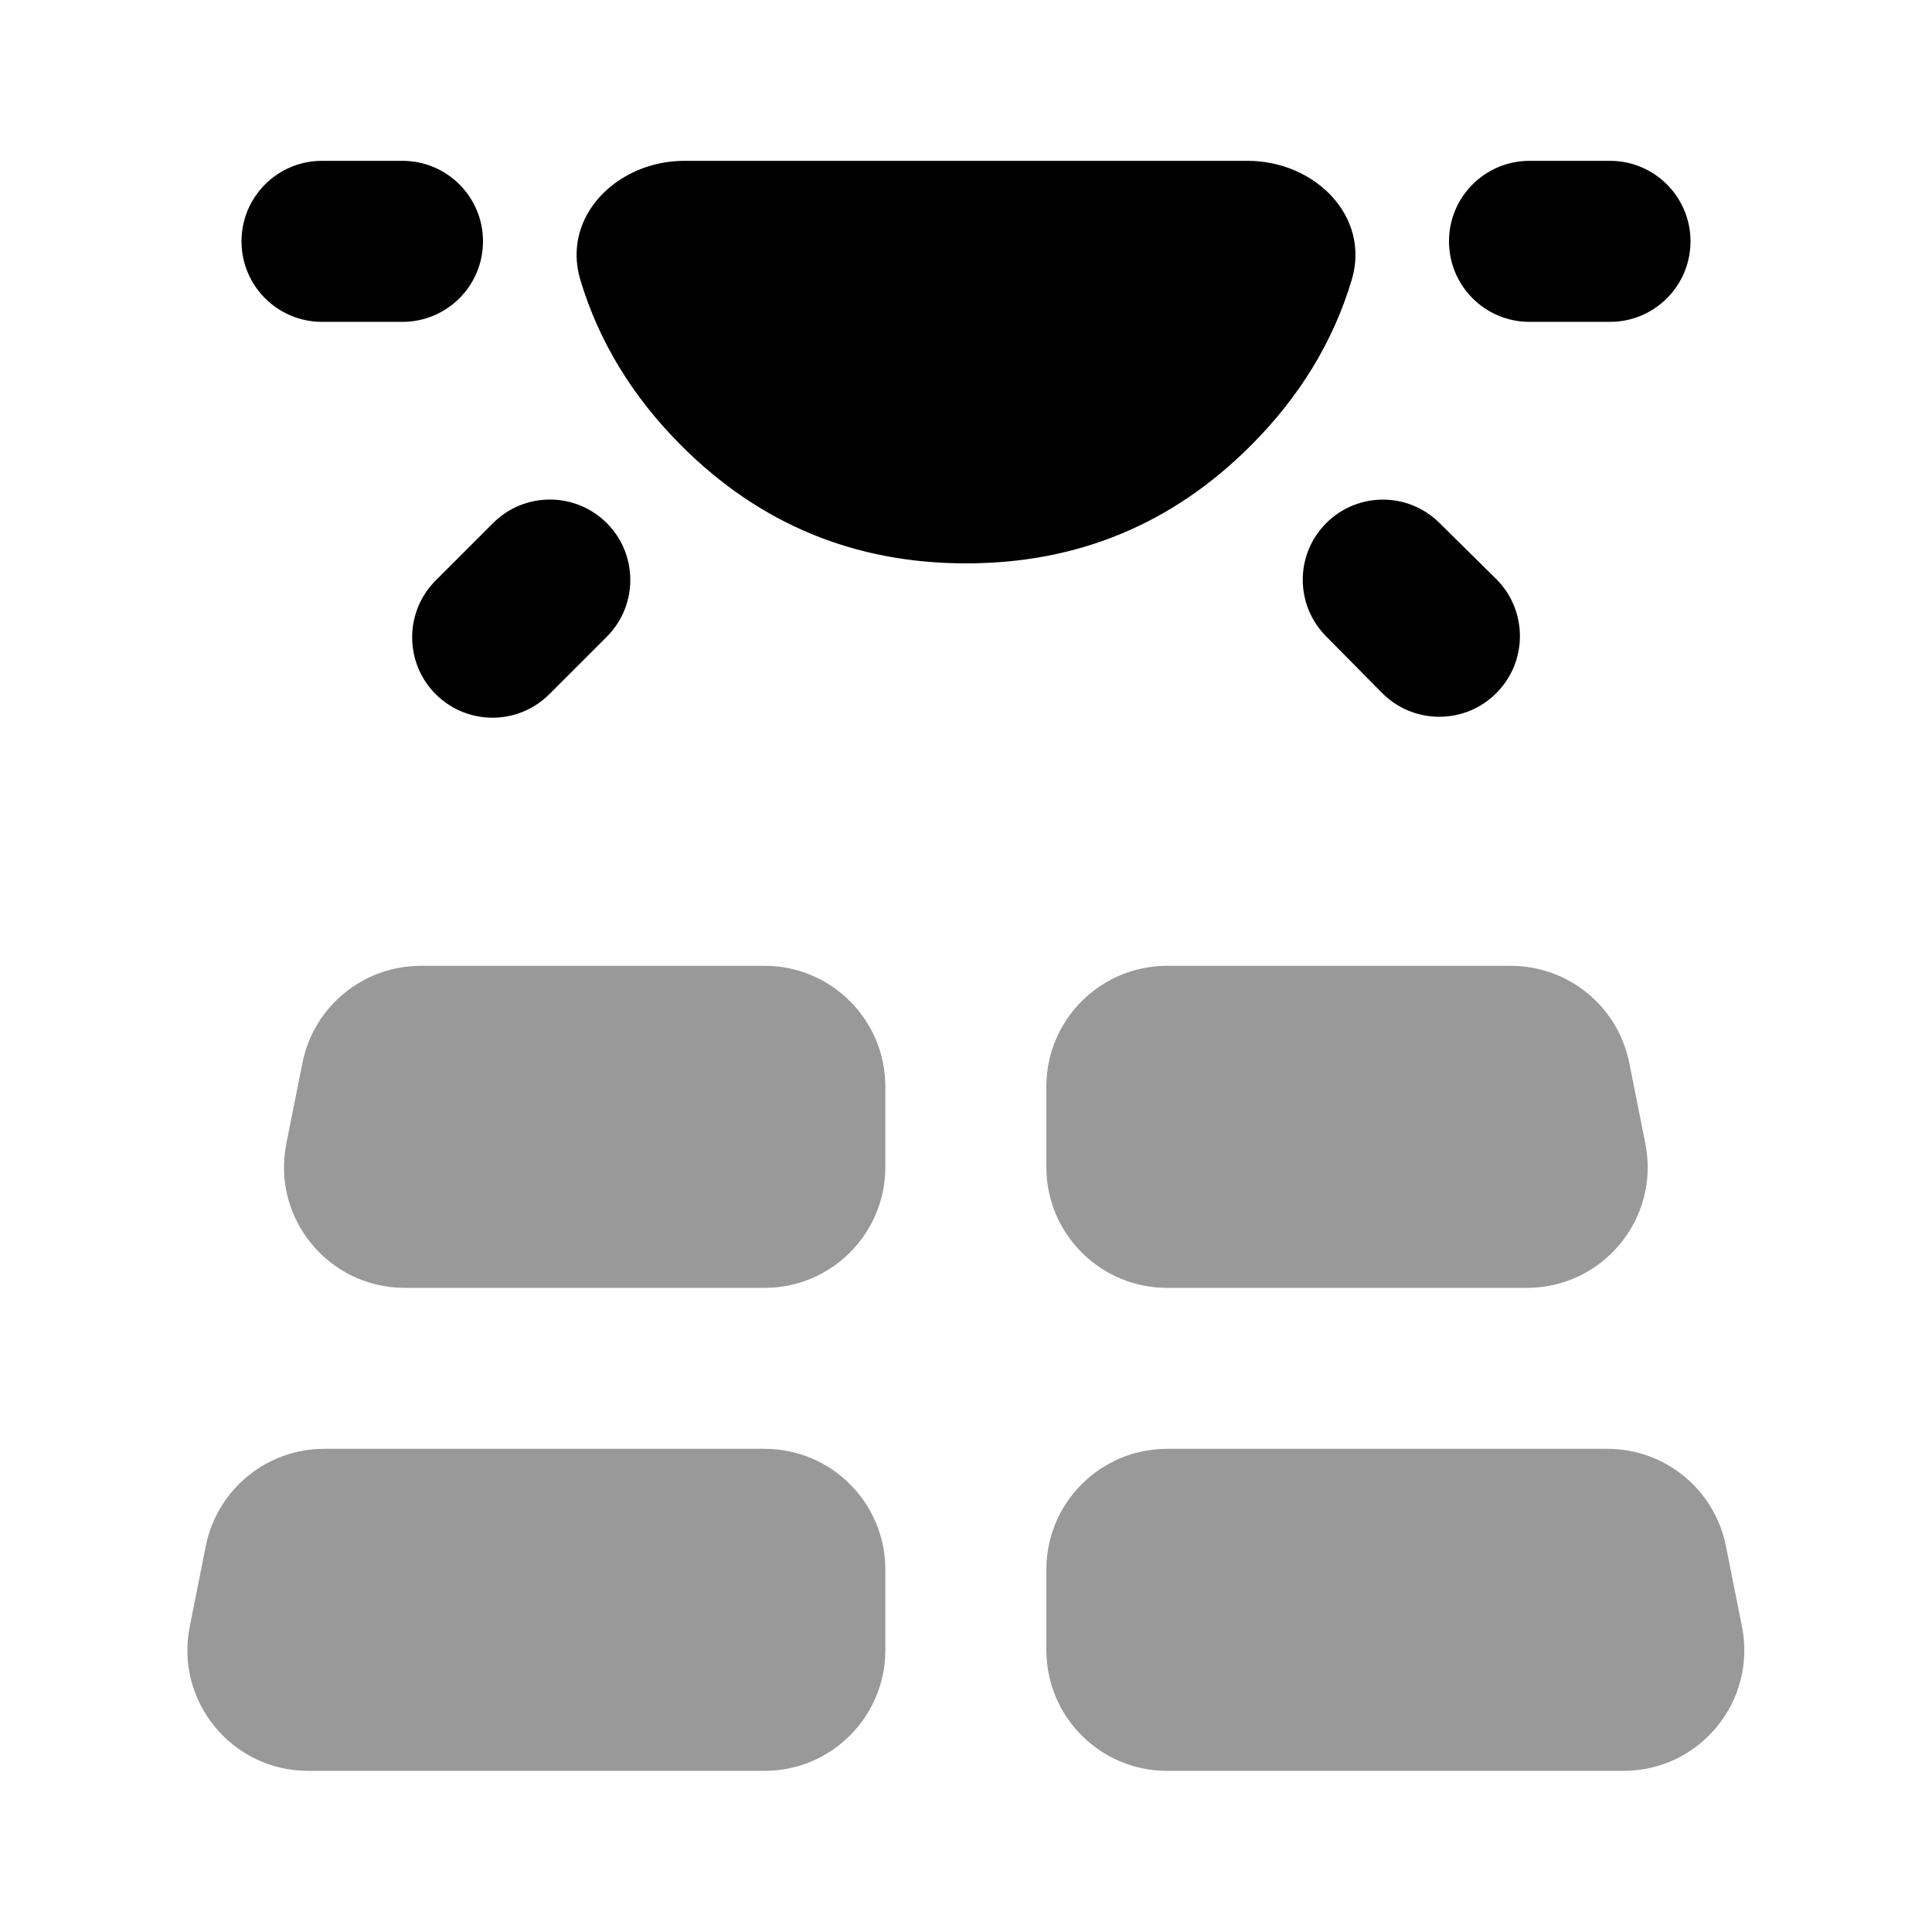
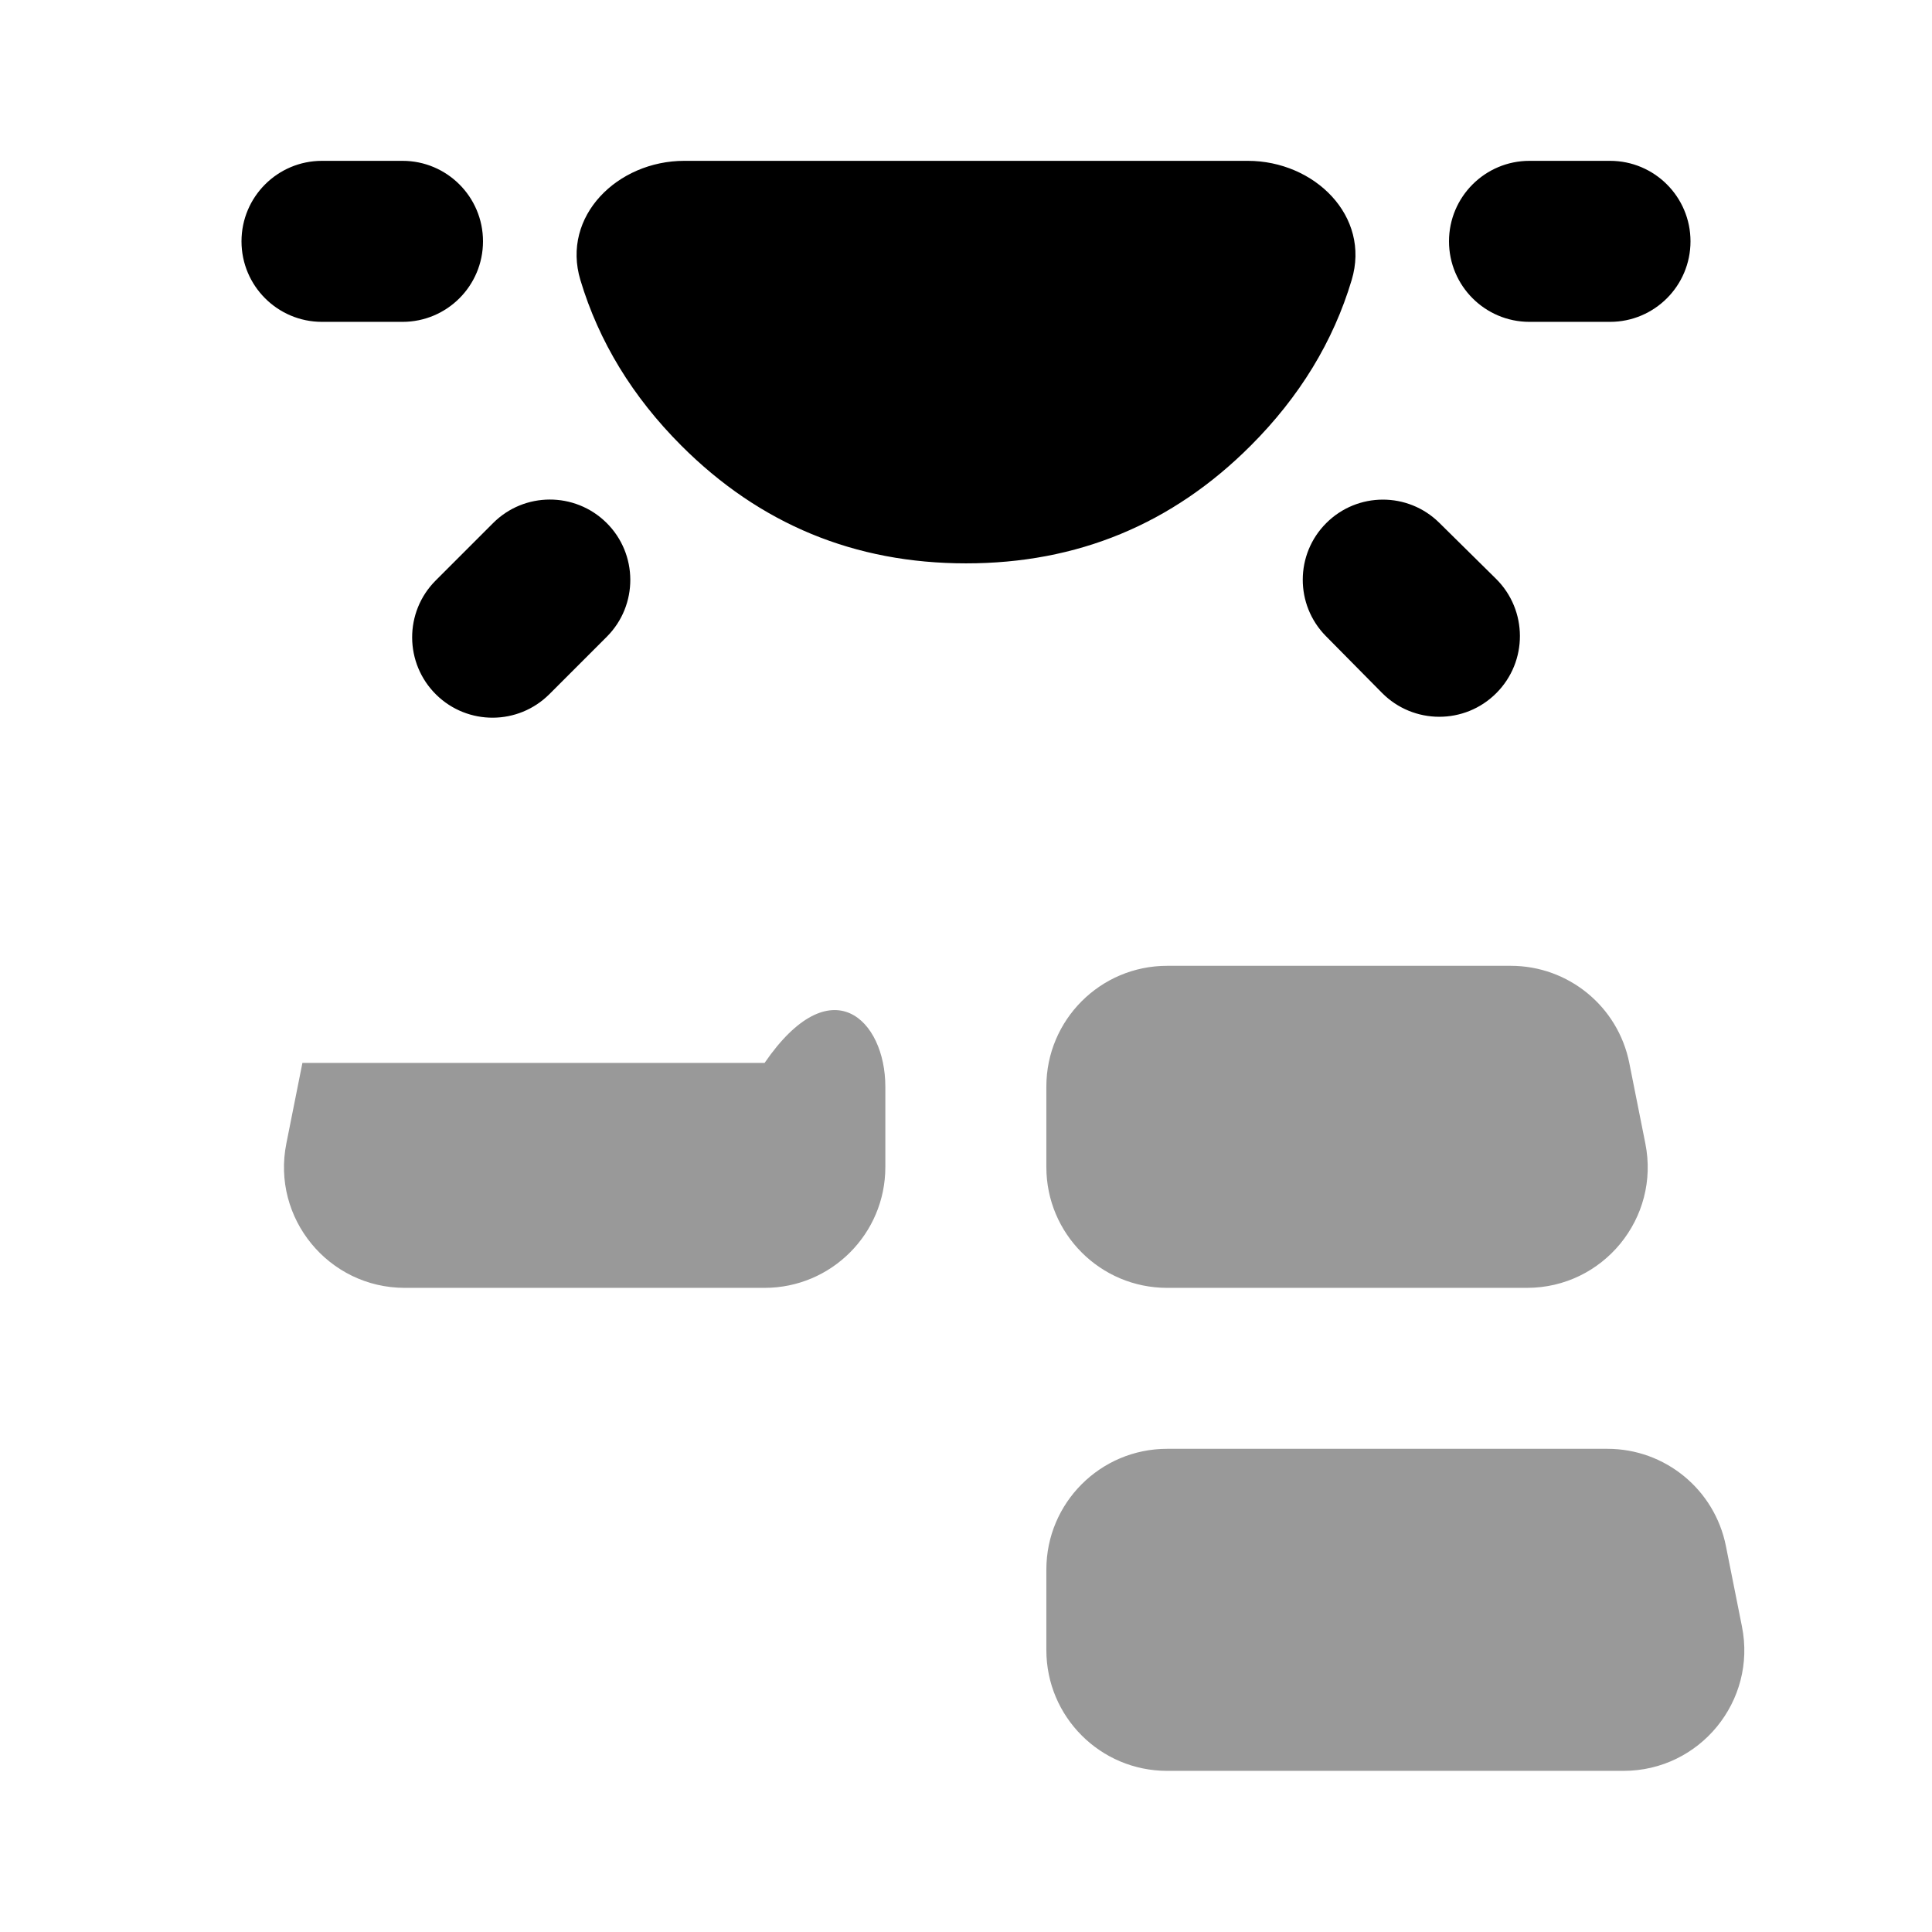
<svg xmlns="http://www.w3.org/2000/svg" width="32" height="32" viewBox="0 0 32 32" fill="none">
  <path d="M5.333 5.331C4.597 5.331 4 4.734 4 3.997C4 3.261 4.597 2.664 5.333 2.664H6.667C7.403 2.664 8 3.261 8 3.997C8 4.734 7.403 5.331 6.667 5.331H5.333ZM9.1 11.497C8.583 12.014 7.746 12.018 7.225 11.506C6.697 10.987 6.693 10.137 7.217 9.614L8.167 8.664C8.683 8.147 9.52 8.144 10.042 8.656C10.569 9.174 10.573 10.024 10.05 10.547L9.1 11.497ZM16 9.331C14.156 9.331 12.584 8.681 11.284 7.38C10.476 6.571 9.919 5.657 9.613 4.638C9.295 3.58 10.229 2.664 11.334 2.664H20.667C21.771 2.664 22.706 3.579 22.388 4.638C22.083 5.657 21.525 6.572 20.716 7.381C19.416 8.682 17.844 9.332 16 9.331ZM24.783 11.481C24.26 12.005 23.41 12.002 22.889 11.475L21.961 10.536C21.448 10.017 21.45 9.18 21.967 8.664C22.483 8.148 23.319 8.145 23.839 8.659L24.778 9.586C25.305 10.107 25.307 10.957 24.783 11.481ZM25.333 5.331C24.597 5.331 24 4.734 24 3.997C24 3.261 24.597 2.664 25.333 2.664H26.667C27.403 2.664 28 3.261 28 3.997C28 4.734 27.403 5.331 26.667 5.331H25.333Z" fill="#ED1C24" style="fill:#ED1C24;fill:color(display-p3 0.929 0.11 0.141);fill-opacity:1;" />
  <g opacity="0.4">
-     <path d="M12.664 29.331H5.104C3.842 29.331 2.895 28.176 3.143 26.939L3.409 25.605C3.596 24.67 4.417 23.997 5.37 23.997H12.664C13.769 23.997 14.664 24.893 14.664 25.997V27.331C14.664 28.435 13.769 29.331 12.664 29.331Z" fill="#ED1C24" style="fill:#ED1C24;fill:color(display-p3 0.929 0.11 0.141);fill-opacity:1;" />
-     <path d="M12.664 21.331H6.704C5.442 21.331 4.495 20.176 4.743 18.939L5.009 17.605C5.196 16.67 6.017 15.997 6.97 15.997H12.664C13.769 15.997 14.664 16.893 14.664 17.997V19.331C14.664 20.435 13.769 21.331 12.664 21.331Z" fill="#ED1C24" style="fill:#ED1C24;fill:color(display-p3 0.929 0.11 0.141);fill-opacity:1;" />
+     <path d="M12.664 21.331H6.704C5.442 21.331 4.495 20.176 4.743 18.939L5.009 17.605H12.664C13.769 15.997 14.664 16.893 14.664 17.997V19.331C14.664 20.435 13.769 21.331 12.664 21.331Z" fill="#ED1C24" style="fill:#ED1C24;fill:color(display-p3 0.929 0.11 0.141);fill-opacity:1;" />
    <path d="M26.891 29.331H19.331C18.226 29.331 17.331 28.435 17.331 27.331V25.997C17.331 24.893 18.226 23.997 19.331 23.997H26.625C27.578 23.997 28.399 24.67 28.586 25.605L28.852 26.939C29.1 28.176 28.153 29.331 26.891 29.331Z" fill="#ED1C24" style="fill:#ED1C24;fill:color(display-p3 0.929 0.11 0.141);fill-opacity:1;" />
    <path d="M25.291 21.331H19.331C18.226 21.331 17.331 20.435 17.331 19.331V17.997C17.331 16.893 18.226 15.997 19.331 15.997H25.024C25.978 15.997 26.799 16.67 26.986 17.605L27.252 18.939C27.5 20.176 26.553 21.331 25.291 21.331Z" fill="#ED1C24" style="fill:#ED1C24;fill:color(display-p3 0.929 0.11 0.141);fill-opacity:1;" />
  </g>
</svg>